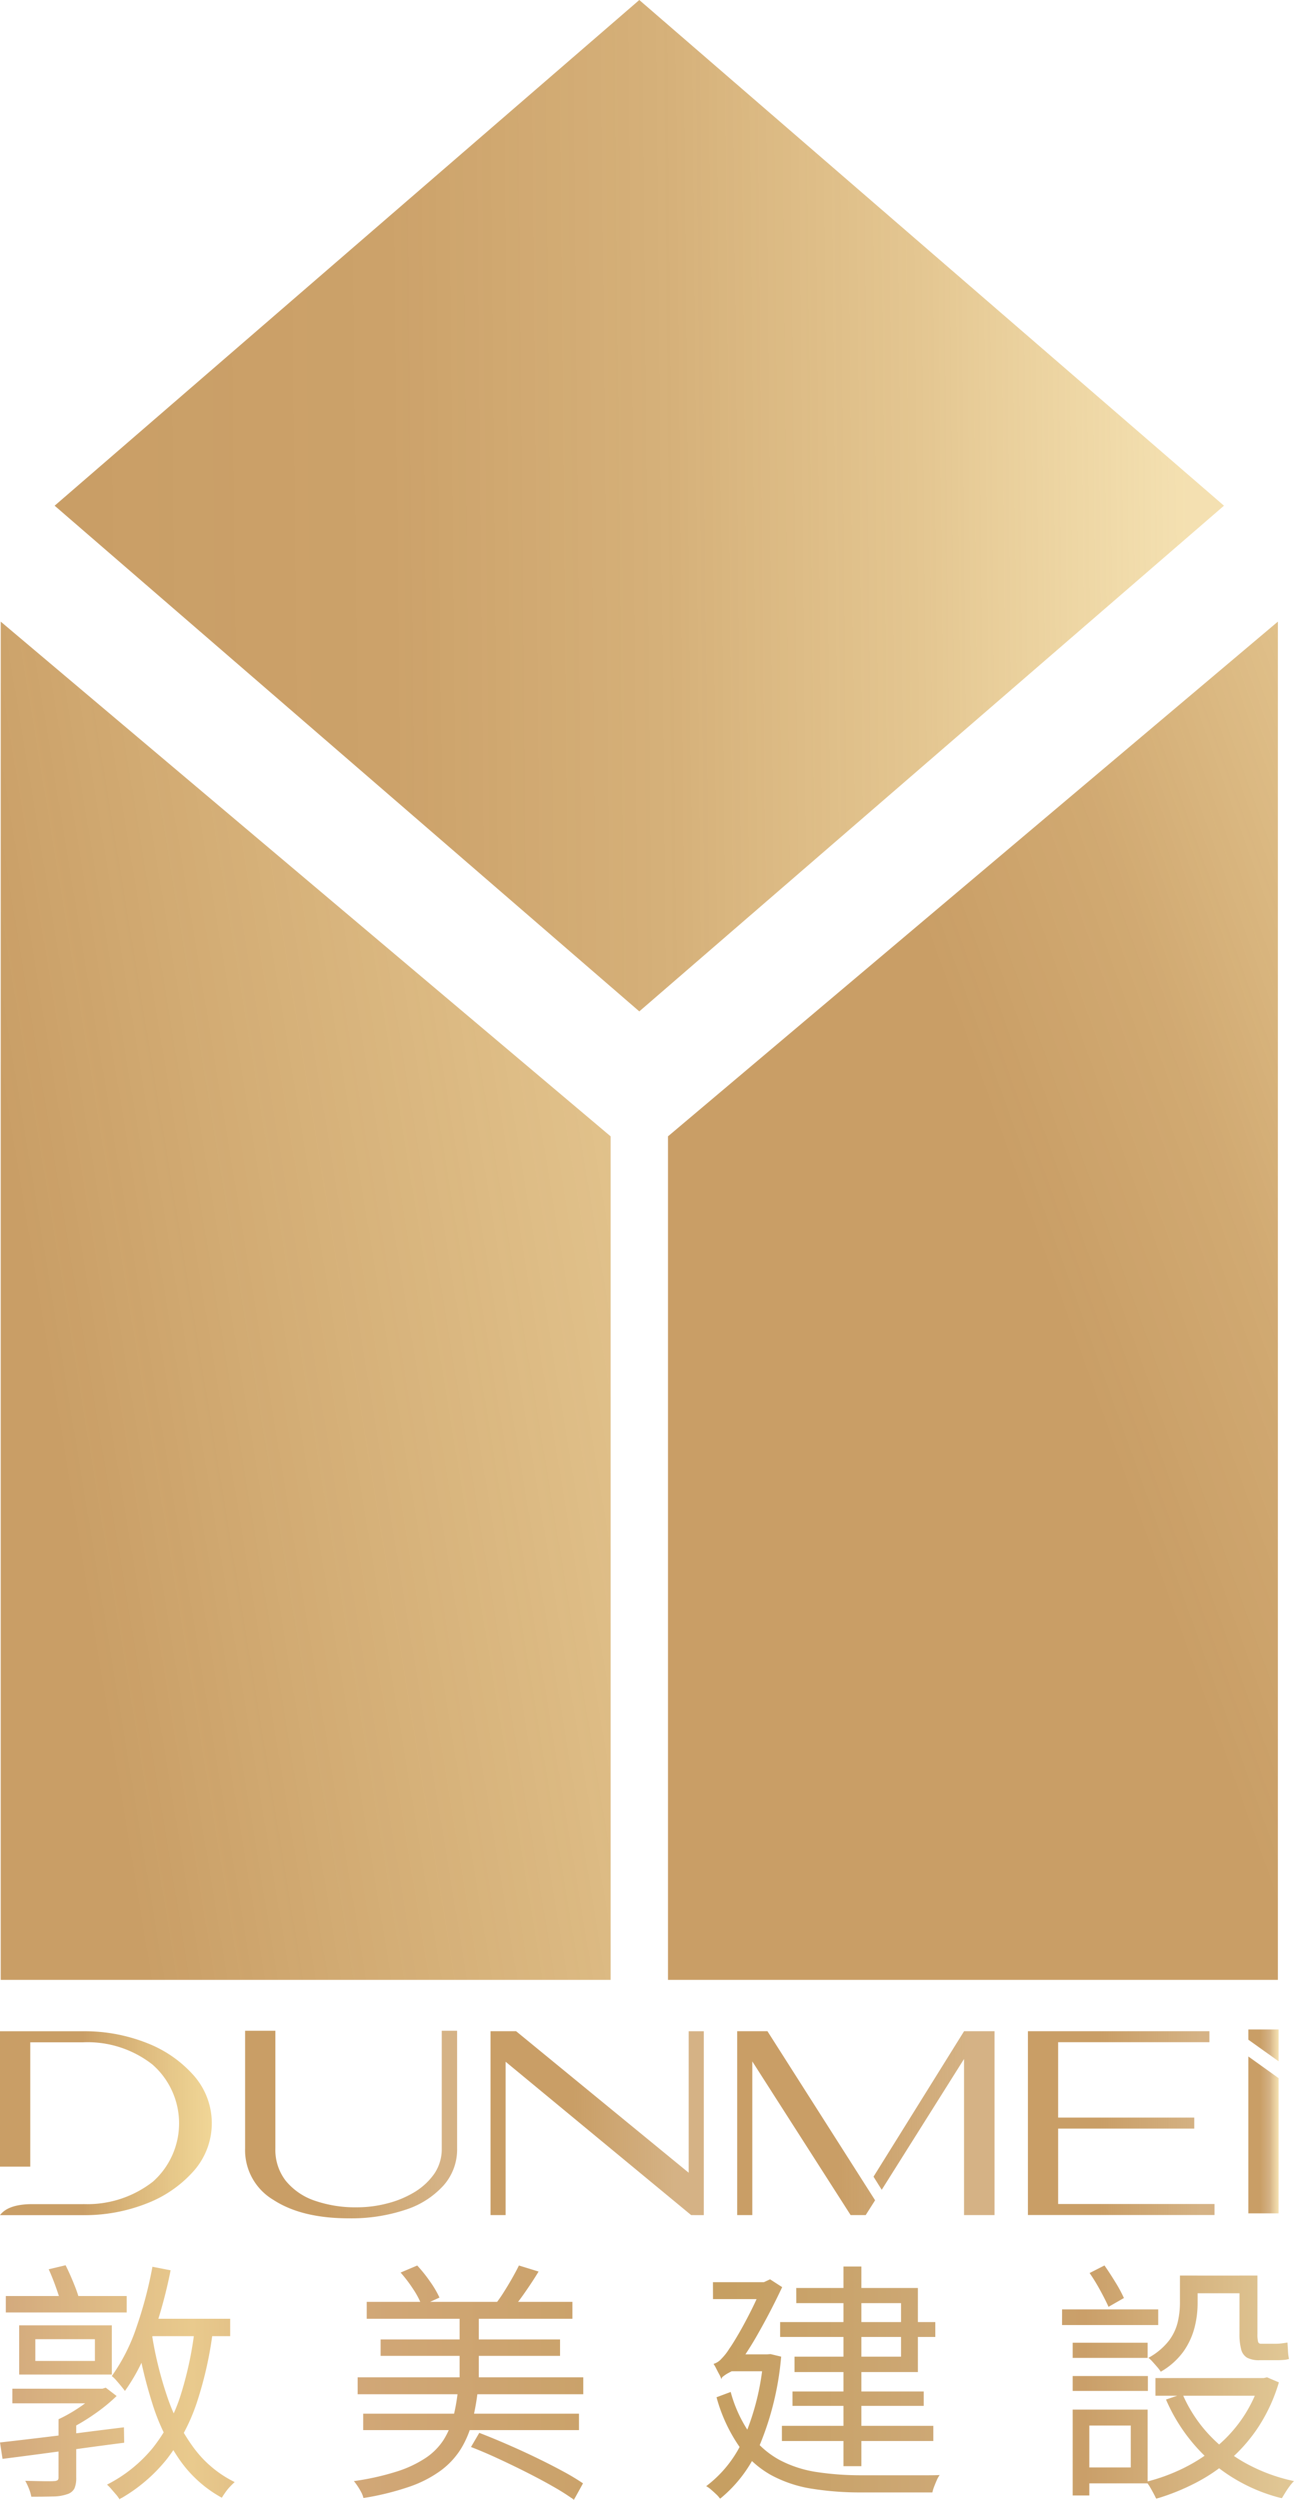
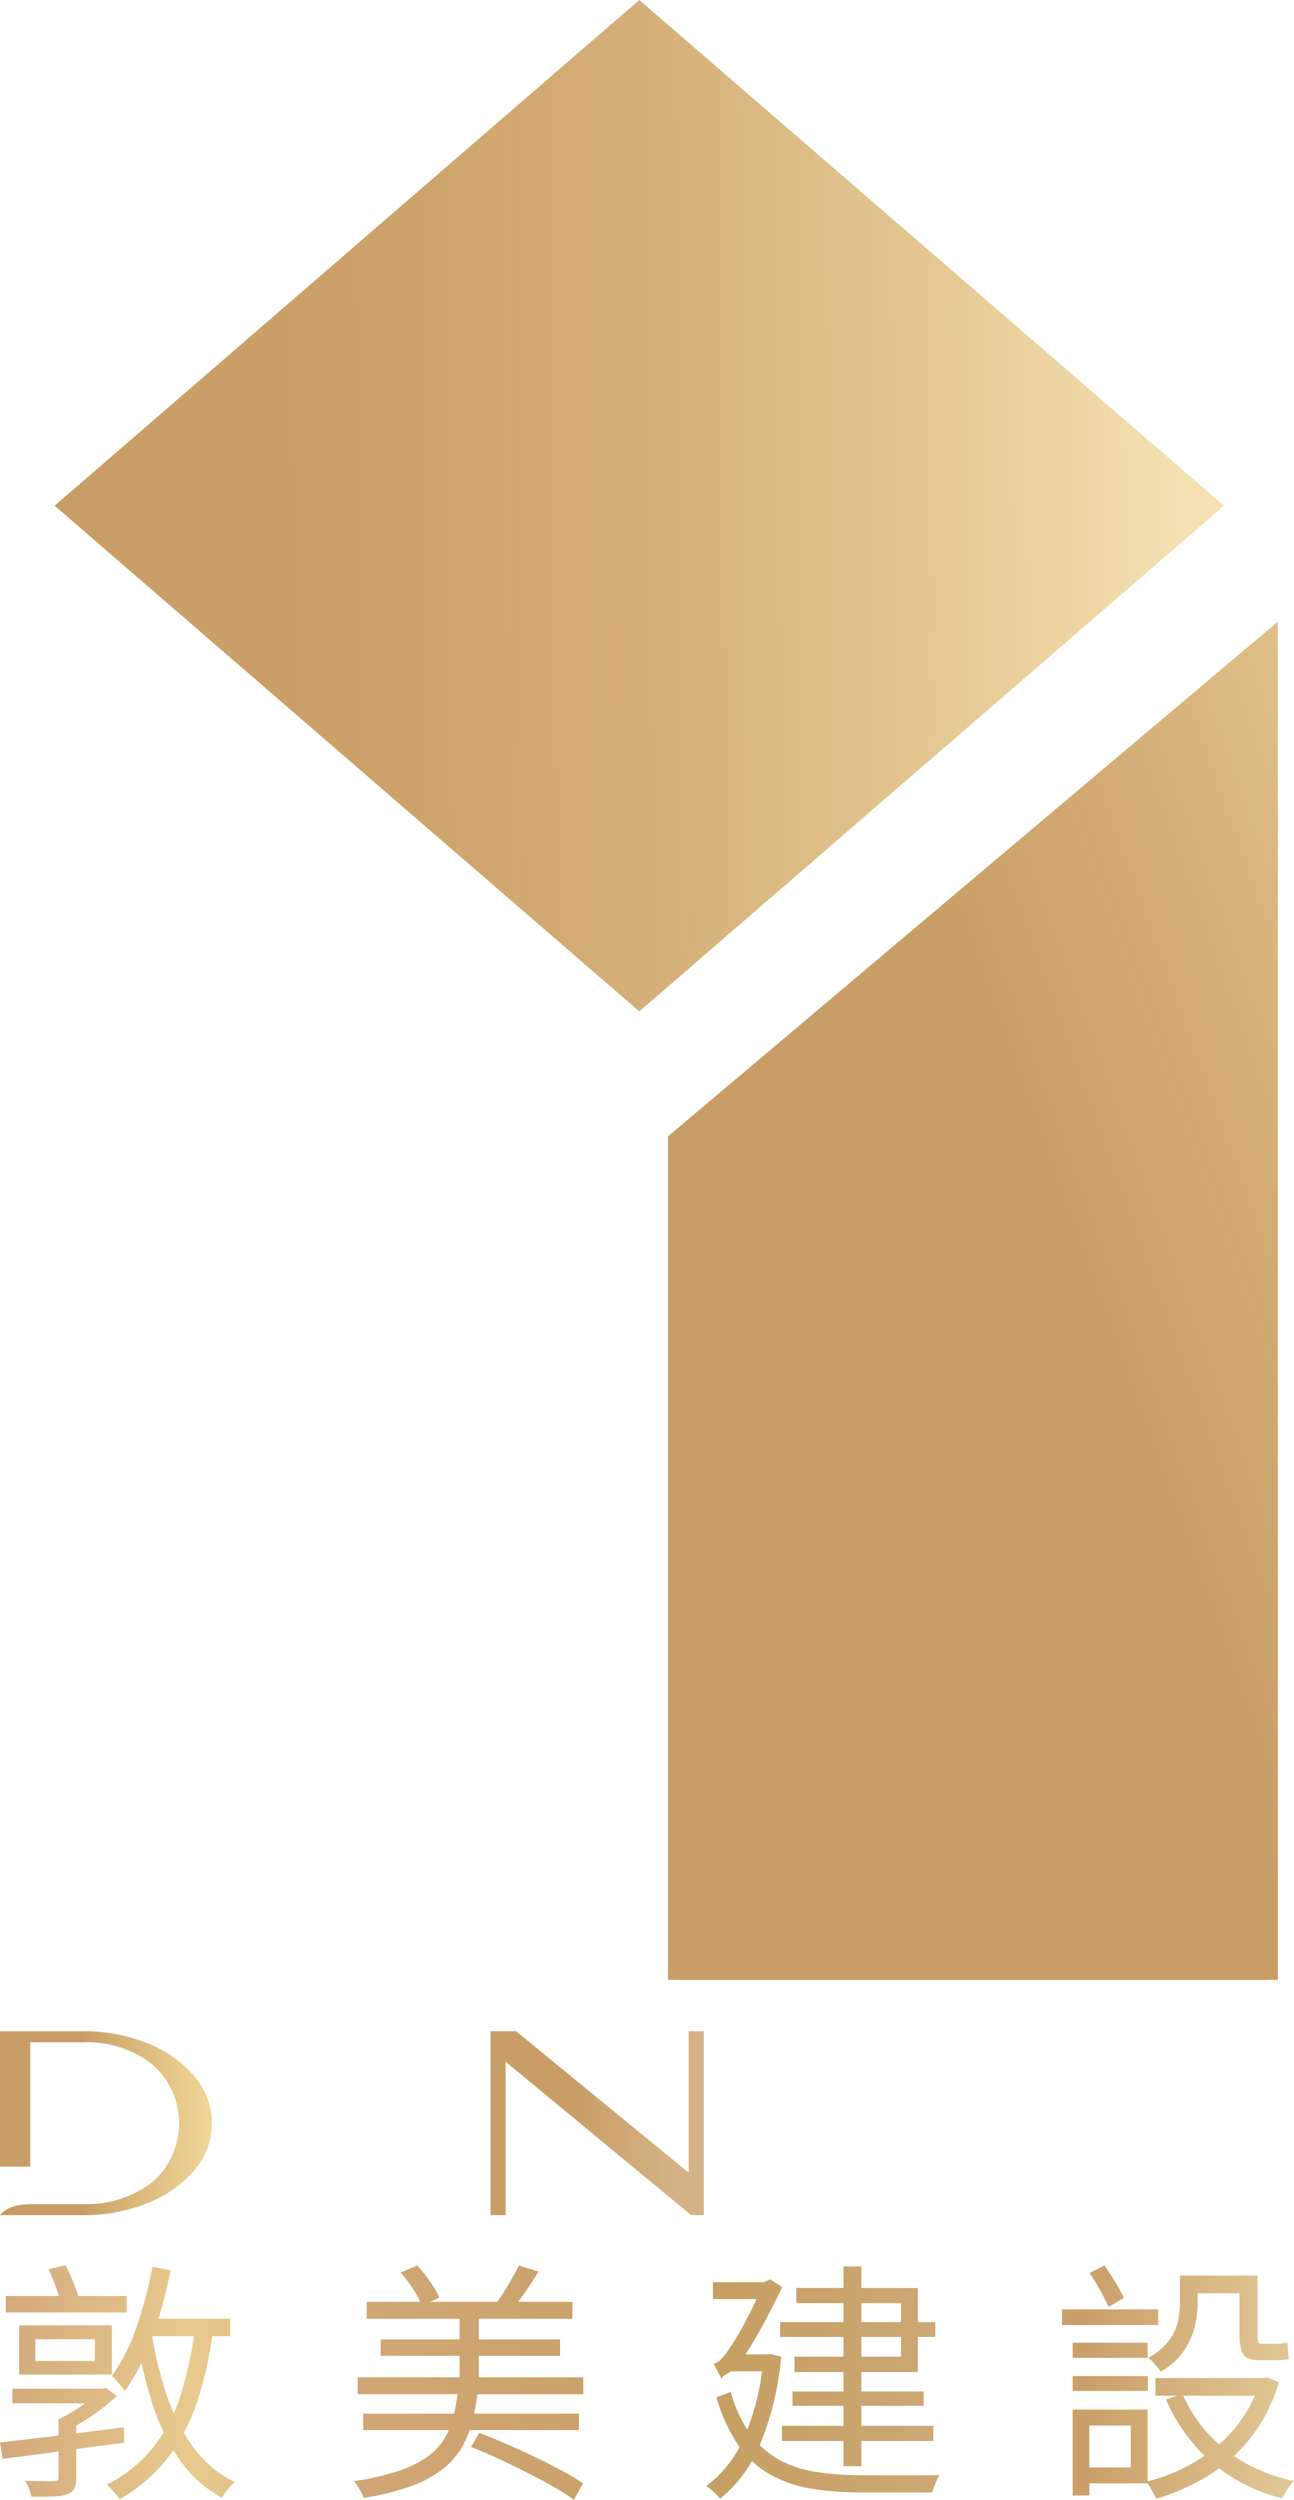
<svg xmlns="http://www.w3.org/2000/svg" width="153.434" height="296.345" viewBox="0 0 153.434 296.345">
  <defs>
    <linearGradient id="linear-gradient" x1="0.024" y1="0.504" x2="0.968" y2="0.496" gradientUnits="objectBoundingBox">
      <stop offset="0" stop-color="#c99e66" />
      <stop offset="0.28" stop-color="#cba067" stop-opacity="0.98" />
      <stop offset="0.53" stop-color="#d1a86b" stop-opacity="0.902" />
      <stop offset="0.76" stop-color="#dcb672" stop-opacity="0.78" />
      <stop offset="0.98" stop-color="#ebca7c" stop-opacity="0.612" />
      <stop offset="1" stop-color="#edcc7d" stop-opacity="0.6" />
    </linearGradient>
    <linearGradient id="linear-gradient-2" x1="0.105" y1="0.646" x2="2.478" y2="-0.23" gradientUnits="objectBoundingBox">
      <stop offset="0" stop-color="#c99e66" />
      <stop offset="0.37" stop-color="#dab370" stop-opacity="0.812" />
      <stop offset="0.76" stop-color="#e7c579" stop-opacity="0.659" />
      <stop offset="1" stop-color="#edcc7d" stop-opacity="0.6" />
    </linearGradient>
    <linearGradient id="linear-gradient-3" x1="0.675" y1="0.548" x2="1.534" y2="-0.145" gradientUnits="objectBoundingBox">
      <stop offset="0" stop-color="#c99e66" />
      <stop offset="0.25" stop-color="#cea469" stop-opacity="0.941" />
      <stop offset="0.66" stop-color="#ddb772" stop-opacity="0.769" />
      <stop offset="1" stop-color="#edcc7d" stop-opacity="0.6" />
    </linearGradient>
    <linearGradient id="linear-gradient-4" y1="0.5" x2="1" y2="0.5" gradientUnits="objectBoundingBox">
      <stop offset="0.39" stop-color="#c99e66" />
      <stop offset="1" stop-color="#edcc7d" stop-opacity="0.8" />
    </linearGradient>
    <linearGradient id="linear-gradient-5" y1="0.5" x2="1" y2="0.5" gradientUnits="objectBoundingBox">
      <stop offset="0.39" stop-color="#c99e66" />
      <stop offset="0.91" stop-color="#ca9f66" stop-opacity="0.8" />
    </linearGradient>
    <linearGradient id="linear-gradient-6" y1="0.5" x2="1" y2="0.5" gradientUnits="objectBoundingBox">
      <stop offset="0.39" stop-color="#c99e66" />
      <stop offset="0.86" stop-color="#ca9f66" stop-opacity="0.8" />
    </linearGradient>
    <linearGradient id="linear-gradient-7" y1="0.5" x2="1" y2="0.5" gradientUnits="objectBoundingBox">
      <stop offset="0.39" stop-color="#c99e66" />
      <stop offset="0.89" stop-color="#ca9f66" stop-opacity="0.8" />
    </linearGradient>
    <linearGradient id="linear-gradient-8" y1="0.5" x2="1" y2="0.5" gradientUnits="objectBoundingBox">
      <stop offset="0.39" stop-color="#c99e66" />
      <stop offset="0.92" stop-color="#ca9f66" stop-opacity="0.8" />
    </linearGradient>
    <linearGradient id="linear-gradient-9" y1="0.5" x2="1" y2="0.5" gradientUnits="objectBoundingBox">
      <stop offset="0.39" stop-color="#c99e66" />
      <stop offset="0.71" stop-color="#ca9f66" stop-opacity="0.8" />
      <stop offset="1" stop-color="#edcc7d" stop-opacity="0.6" />
    </linearGradient>
    <linearGradient id="linear-gradient-10" x1="0.008" y1="0.555" x2="0.986" y2="0.555" gradientUnits="objectBoundingBox">
      <stop offset="0" stop-color="#d3aa7d" />
      <stop offset="0.147" stop-color="#e9ca8d" />
      <stop offset="0.277" stop-color="#d1a777" />
      <stop offset="0.564" stop-color="#c69f62" />
      <stop offset="0.73" stop-color="#cda875" />
      <stop offset="0.846" stop-color="#ca9f69" />
      <stop offset="1" stop-color="#e0c694" />
    </linearGradient>
  </defs>
  <g id="组_12521" data-name="组 12521" transform="translate(-6326 1547)">
    <g id="圖層_1" data-name="圖層 1" transform="translate(6326 -1547)">
      <path id="路径_24411" data-name="路径 24411" d="M154.483,59.951,85.156,119.9,15.83,59.951,85.156,0Z" transform="translate(-9.352)" fill="url(#linear-gradient)" />
-       <path id="路径_24412" data-name="路径 24412" d="M.21,180.08V341.1H72.528v-100Z" transform="translate(-0.124 -106.387)" fill="url(#linear-gradient-2)" />
      <path id="路径_24413" data-name="路径 24413" d="M193.55,241.1v100h72.318V180.08Z" transform="translate(-114.345 -106.387)" fill="url(#linear-gradient-3)" />
      <g id="组_12520" data-name="组 12520" transform="translate(0 240.594)">
        <path id="路径_24414" data-name="路径 24414" d="M9.866,608.93a12.633,12.633,0,0,0,8.283-2.672,9.267,9.267,0,0,0-.078-13.877,12.459,12.459,0,0,0-8.2-2.631H3.589v14.74H0V588.44H9.866a20.006,20.006,0,0,1,7.624,1.424,14.3,14.3,0,0,1,5.541,3.884,8.553,8.553,0,0,1,0,11.188,14.3,14.3,0,0,1-5.541,3.883,20.069,20.069,0,0,1-7.624,1.424H0c.606-.827,1.821-1.269,3.589-1.305H9.866Z" transform="translate(0 -588.231)" fill="url(#linear-gradient-4)" />
-         <path id="路径_24415" data-name="路径 24415" d="M74.372,608.348a6.844,6.844,0,0,1-3.352-6.093V588.3h3.589v13.954a5.976,5.976,0,0,0,1.211,3.806,7.563,7.563,0,0,0,3.4,2.365,14.735,14.735,0,0,0,5.091.806,14.174,14.174,0,0,0,3.56-.462,11.874,11.874,0,0,0,3.245-1.346,7.793,7.793,0,0,0,2.349-2.189,5.186,5.186,0,0,0,.872-2.979V588.3h1.821v13.954a6.417,6.417,0,0,1-1.608,4.383,10.3,10.3,0,0,1-4.51,2.881,20.315,20.315,0,0,1-6.674,1.019c-3.773,0-6.752-.728-8.995-2.189Z" transform="translate(-41.957 -588.149)" fill="url(#linear-gradient-5)" />
        <path id="路径_24416" data-name="路径 24416" d="M165.918,610.235l-22-18.182v18.182H142.13v-21.8h3.032l20.465,16.778V588.44h1.792v21.8Z" transform="translate(-83.967 -588.231)" fill="url(#linear-gradient-6)" />
-         <path id="路径_24417" data-name="路径 24417" d="M228.844,610.235h-1.792l-11.659-18.219v18.219H213.6v-21.8h3.589l12.764,20.044-1.109,1.747Zm11.659-21.8h3.613v21.8H240.5V591.726l-9.76,15.51-.974-1.555L240.5,588.44Z" transform="translate(-126.19 -588.231)" fill="url(#linear-gradient-7)" />
-         <path id="路径_24418" data-name="路径 24418" d="M297.84,610.235v-21.8h21.521v1.305H301.425v8.937h16.14v1.305h-16.14v8.937h18.542v1.305H297.84Z" transform="translate(-175.957 -588.231)" fill="url(#linear-gradient-8)" />
-         <path id="路径_24419" data-name="路径 24419" d="M361.71,587.93H365.3V591.7l-3.589-2.558Zm3.589,21.8H361.71v-18.6L365.3,593.7Z" transform="translate(-213.69 -587.93)" fill="url(#linear-gradient-9)" />
      </g>
    </g>
    <path id="Path_24397" data-name="Path 24397" d="M18.557-19.006h9.906v2.065H18.557Zm.688-6.165,2.155.419q-.539,2.723-1.332,5.357a41.776,41.776,0,0,1-1.811,4.923,22.255,22.255,0,0,1-2.274,4.025q-.15-.209-.434-.554t-.584-.688a3.668,3.668,0,0,0-.539-.524,21.94,21.94,0,0,0,2.933-5.806,48.864,48.864,0,0,0,1.885-7.152Zm5.058,7,2.155.209A44.56,44.56,0,0,1,24.513-9.08a22.591,22.591,0,0,1-3.531,6.674,19.23,19.23,0,0,1-5.656,4.8,2.859,2.859,0,0,0-.389-.554l-.554-.643a5.48,5.48,0,0,0-.524-.539A16.915,16.915,0,0,0,19.291-3.7a19.483,19.483,0,0,0,3.292-6.225A42.175,42.175,0,0,0,24.3-18.168Zm-5.177.658a44.434,44.434,0,0,0,1.84,7.646,22.158,22.158,0,0,0,3.187,6.18A13.312,13.312,0,0,0,29,.357q-.239.209-.539.524a6.021,6.021,0,0,0-.554.673q-.254.359-.434.658a14.747,14.747,0,0,1-5-4.489A24.508,24.508,0,0,1,19.246-8.92,55.412,55.412,0,0,1,17.3-17.24ZM1.858-21.7H16.193v1.945H1.858Zm.778,10.983H13.29V-8.98H2.636ZM1.17-4.341q1.855-.209,4.25-.494t5.073-.628q2.678-.344,5.372-.673l.03,1.826q-2.574.329-5.177.688T5.749-2.95q-2.364.314-4.28.554Zm4.19-12.24v2.574h7.063v-2.574ZM3.444-18.227H14.428v5.836H3.444Zm3.5-6.644,2.005-.479q.539,1.077,1.032,2.319a16.189,16.189,0,0,1,.7,2.11l-2.095.628q-.239-.868-.688-2.17t-.953-2.409ZM8.113-7.095h2.095V-.182A3.134,3.134,0,0,1,10,1.105a1.428,1.428,0,0,1-.868.688,5.239,5.239,0,0,1-1.676.269q-1.047.03-2.574.03a4.546,4.546,0,0,0-.269-.928A7.175,7.175,0,0,0,4.163.207q1.227.03,2.17.045T7.6.237a.741.741,0,0,0,.419-.12.464.464,0,0,0,.09-.329Zm4.728-3.621h.479l.389-.12L15-9.848a20.721,20.721,0,0,1-2.708,2.195A23.678,23.678,0,0,1,9.28-5.868a5.706,5.706,0,0,0-.554-.658,5.9,5.9,0,0,0-.613-.569,17.619,17.619,0,0,0,1.8-.973A19.739,19.739,0,0,0,11.584-9.22a9.151,9.151,0,0,0,1.257-1.137ZM44.653-21.011h24.39v2.005H44.653ZM46.3-16.552H67.577v1.945H46.3Zm-2.065,8.8H69.822v1.945H44.234Zm-.658-4.309H70.331v2.005H43.576Zm12.09-7.811h2.274v9.247H55.666Zm-7-4.609,1.975-.838a16.978,16.978,0,0,1,1.541,1.93,11.964,11.964,0,0,1,1.1,1.87l-2.095.958a9.715,9.715,0,0,0-1.018-1.945,15.975,15.975,0,0,0-1.5-1.975ZM62.7-25.32l2.334.718q-.748,1.227-1.616,2.469a26.55,26.55,0,0,1-1.616,2.11l-1.915-.688a16.277,16.277,0,0,0,1-1.422q.524-.823,1-1.661T62.7-25.32Zm-7.212,14.6h2.364a29.546,29.546,0,0,1-.688,3.905,11.443,11.443,0,0,1-1.332,3.217,9.371,9.371,0,0,1-2.359,2.559A13.951,13.951,0,0,1,49.726.9a32.351,32.351,0,0,1-5.462,1.347,2.594,2.594,0,0,0-.254-.673,7.854,7.854,0,0,0-.434-.733,5.819,5.819,0,0,0-.449-.6A30.984,30.984,0,0,0,48.23-.9a13.552,13.552,0,0,0,3.427-1.616,7.408,7.408,0,0,0,2.115-2.14,9.534,9.534,0,0,0,1.152-2.723,22.091,22.091,0,0,0,.564-3.337ZM57.013-3.8,58-5.479q1.556.6,3.277,1.347t3.4,1.556q1.676.808,3.142,1.6A27.168,27.168,0,0,1,70.3.507L69.223,2.452A26.922,26.922,0,0,0,66.8.911Q65.363.088,63.687-.76t-3.4-1.646q-1.721-.8-3.277-1.4Zm36.66-14.814h18.4v1.766h-18.4Zm1.466,8.23H110.7v1.706H95.14Zm-1.257,4.07h17.956v1.8H93.883Zm7.3-18.884h2.125V-1.528h-2.125Zm-5.6,2.544h14.425v9.966H95.379v-1.826h12.629v-6.344H95.589Zm-9.876-.688h6.823v2.005H85.713ZM87.9-14.786h4.579v2.005H87.628Zm3.8,0h.419l.419-.03,1.257.3A35.1,35.1,0,0,1,91.234-3.982a16.011,16.011,0,0,1-4.684,6.315,2.8,2.8,0,0,0-.449-.524q-.3-.284-.628-.569a2.928,2.928,0,0,0-.569-.4,14.137,14.137,0,0,0,4.489-5.746,29.785,29.785,0,0,0,2.3-9.427Zm-3.89,4.459A15.888,15.888,0,0,0,90.2-5.239a10.406,10.406,0,0,0,3.442,2.993A13.828,13.828,0,0,0,98.073-.825a35.207,35.207,0,0,0,5.3.374h7.811q.958,0,1.407-.03a3.126,3.126,0,0,0-.344.613q-.165.374-.314.763a4.314,4.314,0,0,0-.209.688H103.34a36.359,36.359,0,0,1-5.955-.449A14.963,14.963,0,0,1,92.536-.511a11.572,11.572,0,0,1-3.751-3.412A18.981,18.981,0,0,1,86.132-9.7Zm-1.107-1.5a2.5,2.5,0,0,0-.239-.569q-.18-.329-.359-.688a4.352,4.352,0,0,0-.329-.569,2.01,2.01,0,0,0,.928-.6,6.89,6.89,0,0,0,.958-1.227q.329-.449,1.032-1.646t1.511-2.8q.808-1.6,1.436-3.217v-.15l.838-.389,1.436.928Q92.6-19.963,91.145-17.4a40.558,40.558,0,0,1-2.828,4.389v.03l-.239.12q-.239.12-.569.3a3.744,3.744,0,0,0-.569.374.522.522,0,0,0-.239.369Zm41.658-4.339h8.888v1.8h-8.888Zm0,3.95h8.918v1.766h-8.918Zm-1.257-7.9h11.4v1.855H127.1Zm2.245,11.881h7.9V.507h-7.9V-1.379h5.9V-6.347h-5.9Zm-.988,0h1.975V1.943h-1.975Zm2.005-16.19,1.766-.9q.628.9,1.287,1.975a16.834,16.834,0,0,1,1.018,1.885l-1.826,1.047q-.359-.808-.988-1.96a21.714,21.714,0,0,0-1.257-2.05Zm11.133.3h7.781v2.095H141.5Zm-3.322,12.15h13.2v2.095h-13.2Zm12.42,0h.419l.389-.09,1.407.6a20.037,20.037,0,0,1-2.319,5.117,18.913,18.913,0,0,1-3.367,3.935A20.5,20.5,0,0,1,142.948.447a26.729,26.729,0,0,1-4.684,1.885q-.12-.269-.329-.658t-.419-.748a2.926,2.926,0,0,0-.449-.6,22.192,22.192,0,0,0,4.389-1.6,19.783,19.783,0,0,0,3.92-2.529,16.46,16.46,0,0,0,3.142-3.457,16.4,16.4,0,0,0,2.08-4.354Zm-9.217,1.885a16.725,16.725,0,0,0,2.993,4.654A17.6,17.6,0,0,0,148.843-1.9,20.661,20.661,0,0,0,154.6.237a5.618,5.618,0,0,0-.509.6q-.269.359-.509.748t-.419.688a20.25,20.25,0,0,1-8.32-4.265,20.7,20.7,0,0,1-5.417-7.437Zm-.3-14.036h2.095v3.352a11.639,11.639,0,0,1-.359,2.793,8.693,8.693,0,0,1-1.287,2.813,8.517,8.517,0,0,1-2.723,2.439,4.75,4.75,0,0,0-.419-.554q-.269-.314-.554-.628a3.292,3.292,0,0,0-.494-.464,7.764,7.764,0,0,0,2.424-2.02,5.919,5.919,0,0,0,1.062-2.245,10.208,10.208,0,0,0,.254-2.195Zm7.063,0h2.125v6.943a3.532,3.532,0,0,0,.075.9.324.324,0,0,0,.344.239h1.826a5.514,5.514,0,0,0,.643-.045q.374-.045.673-.1.03.419.06.988a5.671,5.671,0,0,0,.12.958,2.823,2.823,0,0,1-.673.12q-.4.03-.823.03h-1.975a3,3,0,0,1-1.5-.3,1.582,1.582,0,0,1-.7-.988,6.928,6.928,0,0,1-.2-1.826Z" transform="translate(6324.83 -1253.107)" fill="url(#linear-gradient-10)" />
  </g>
</svg>